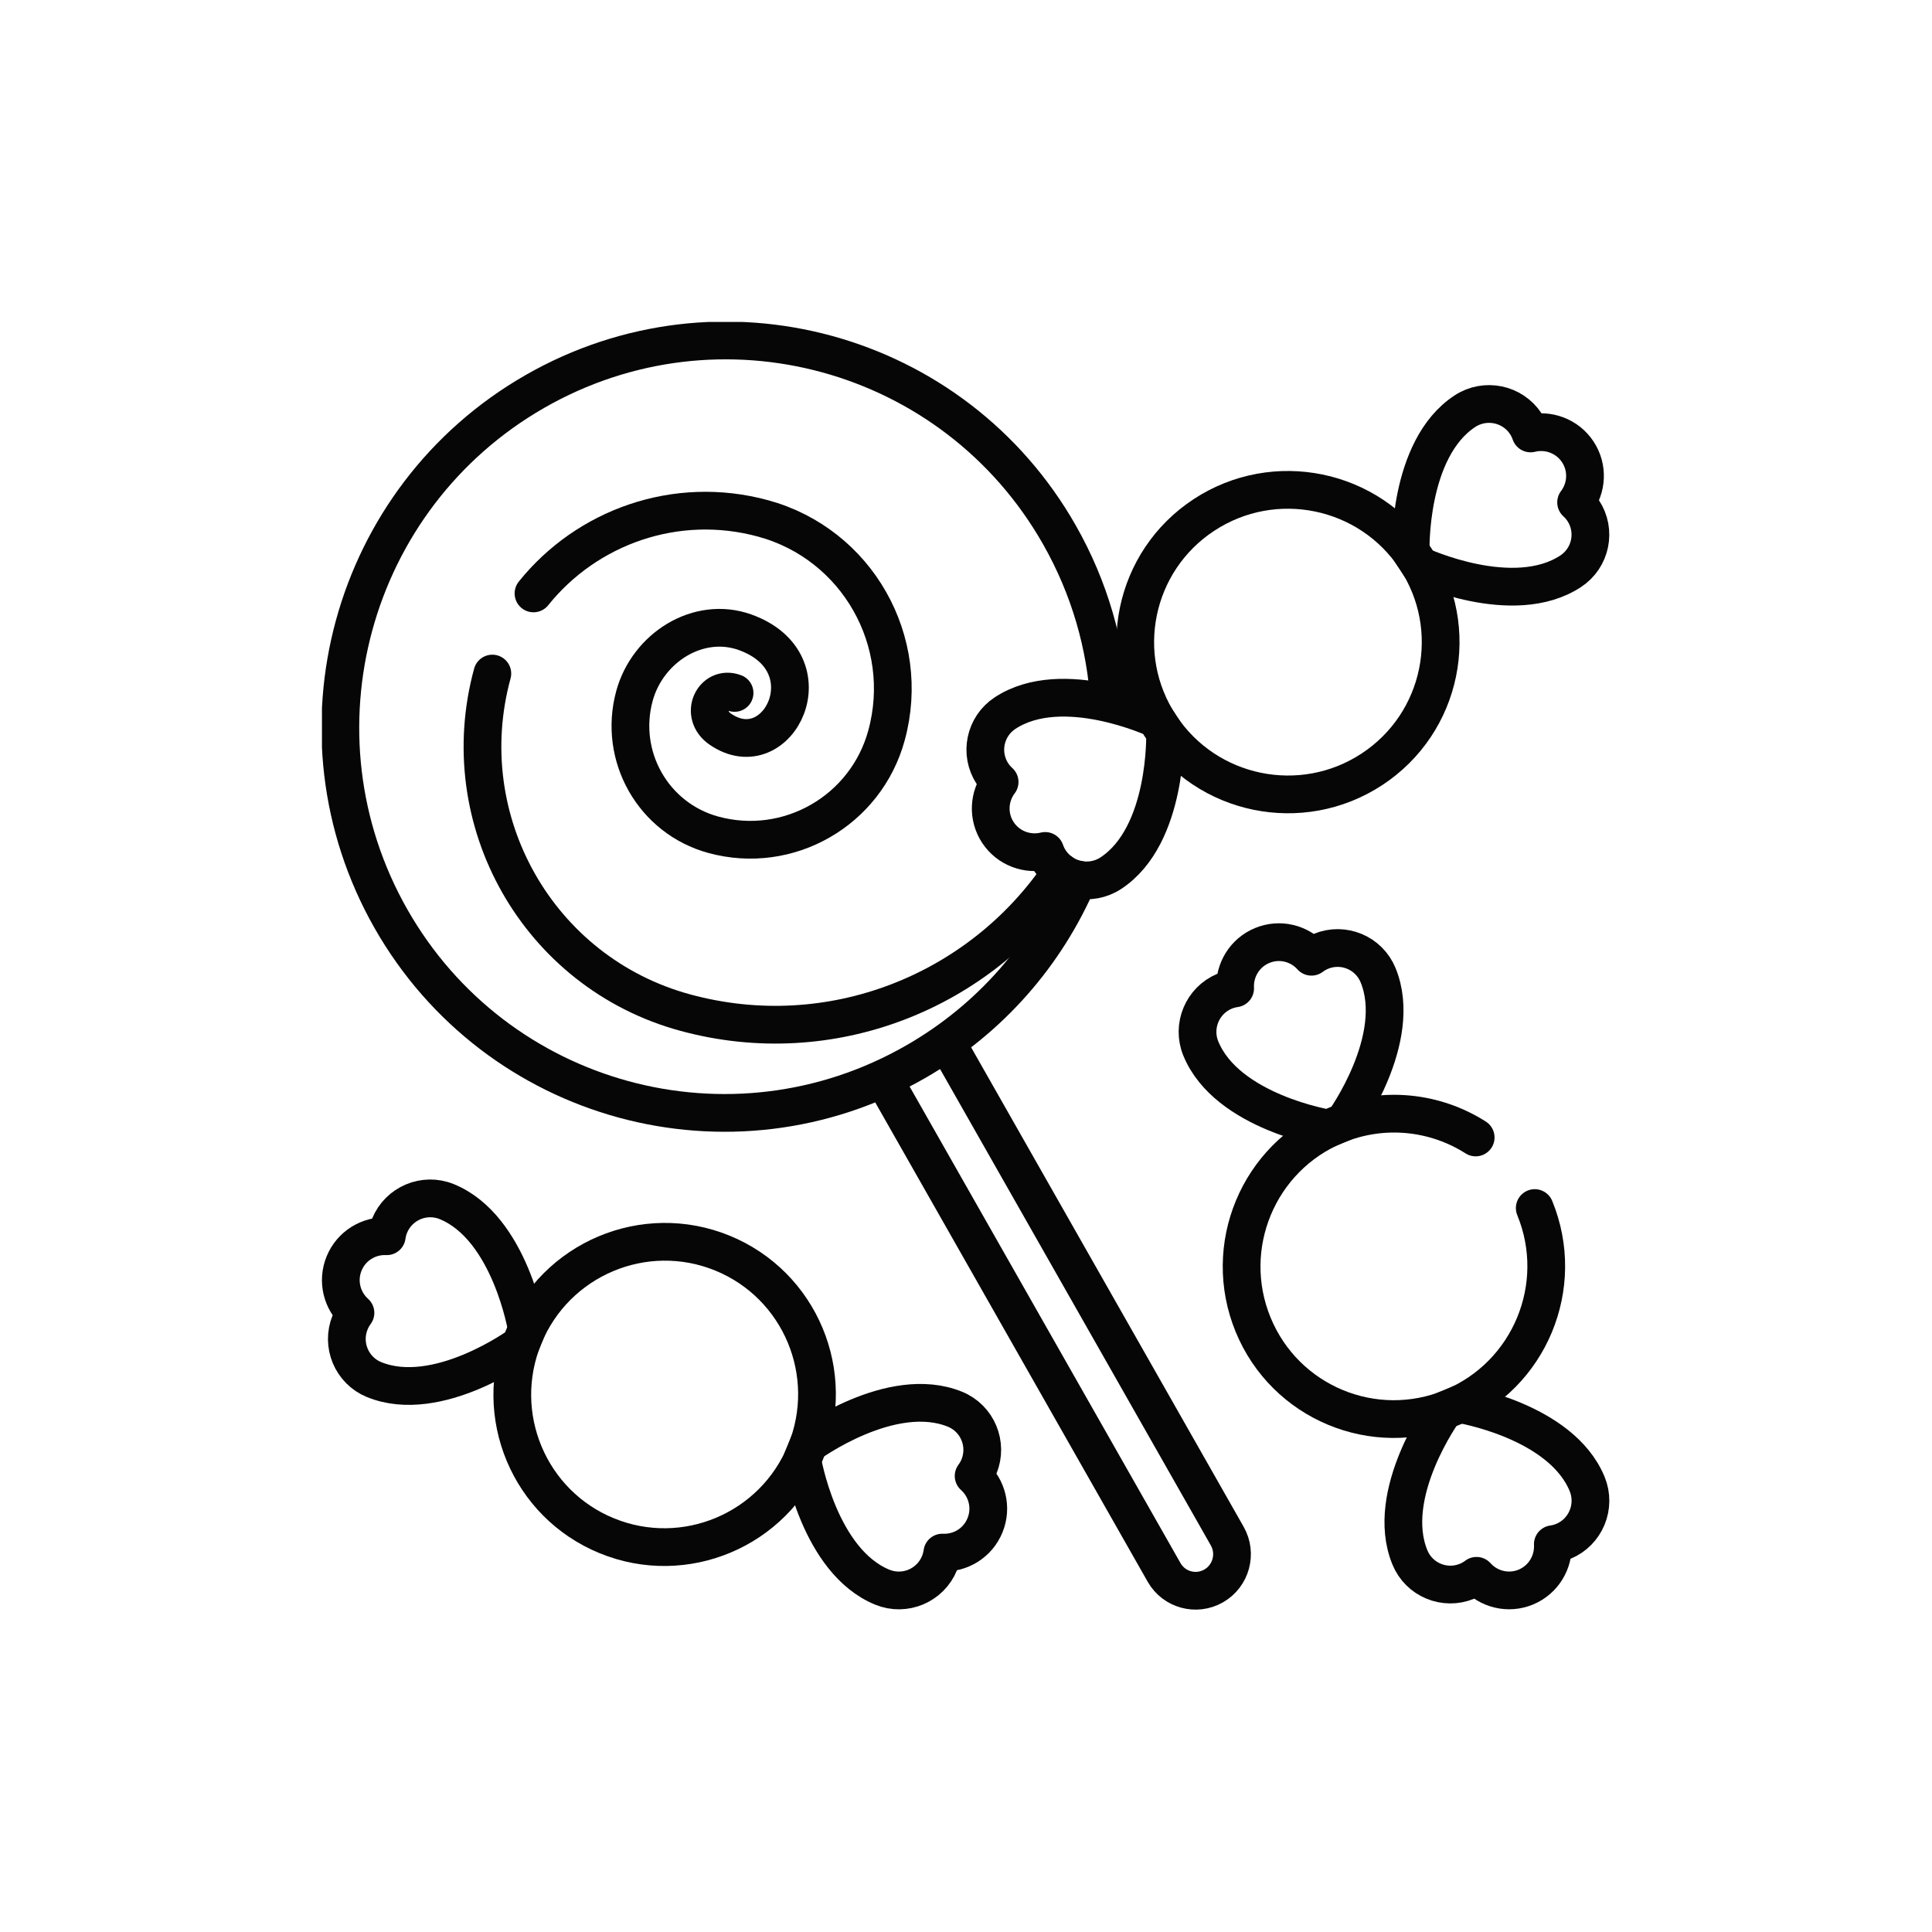
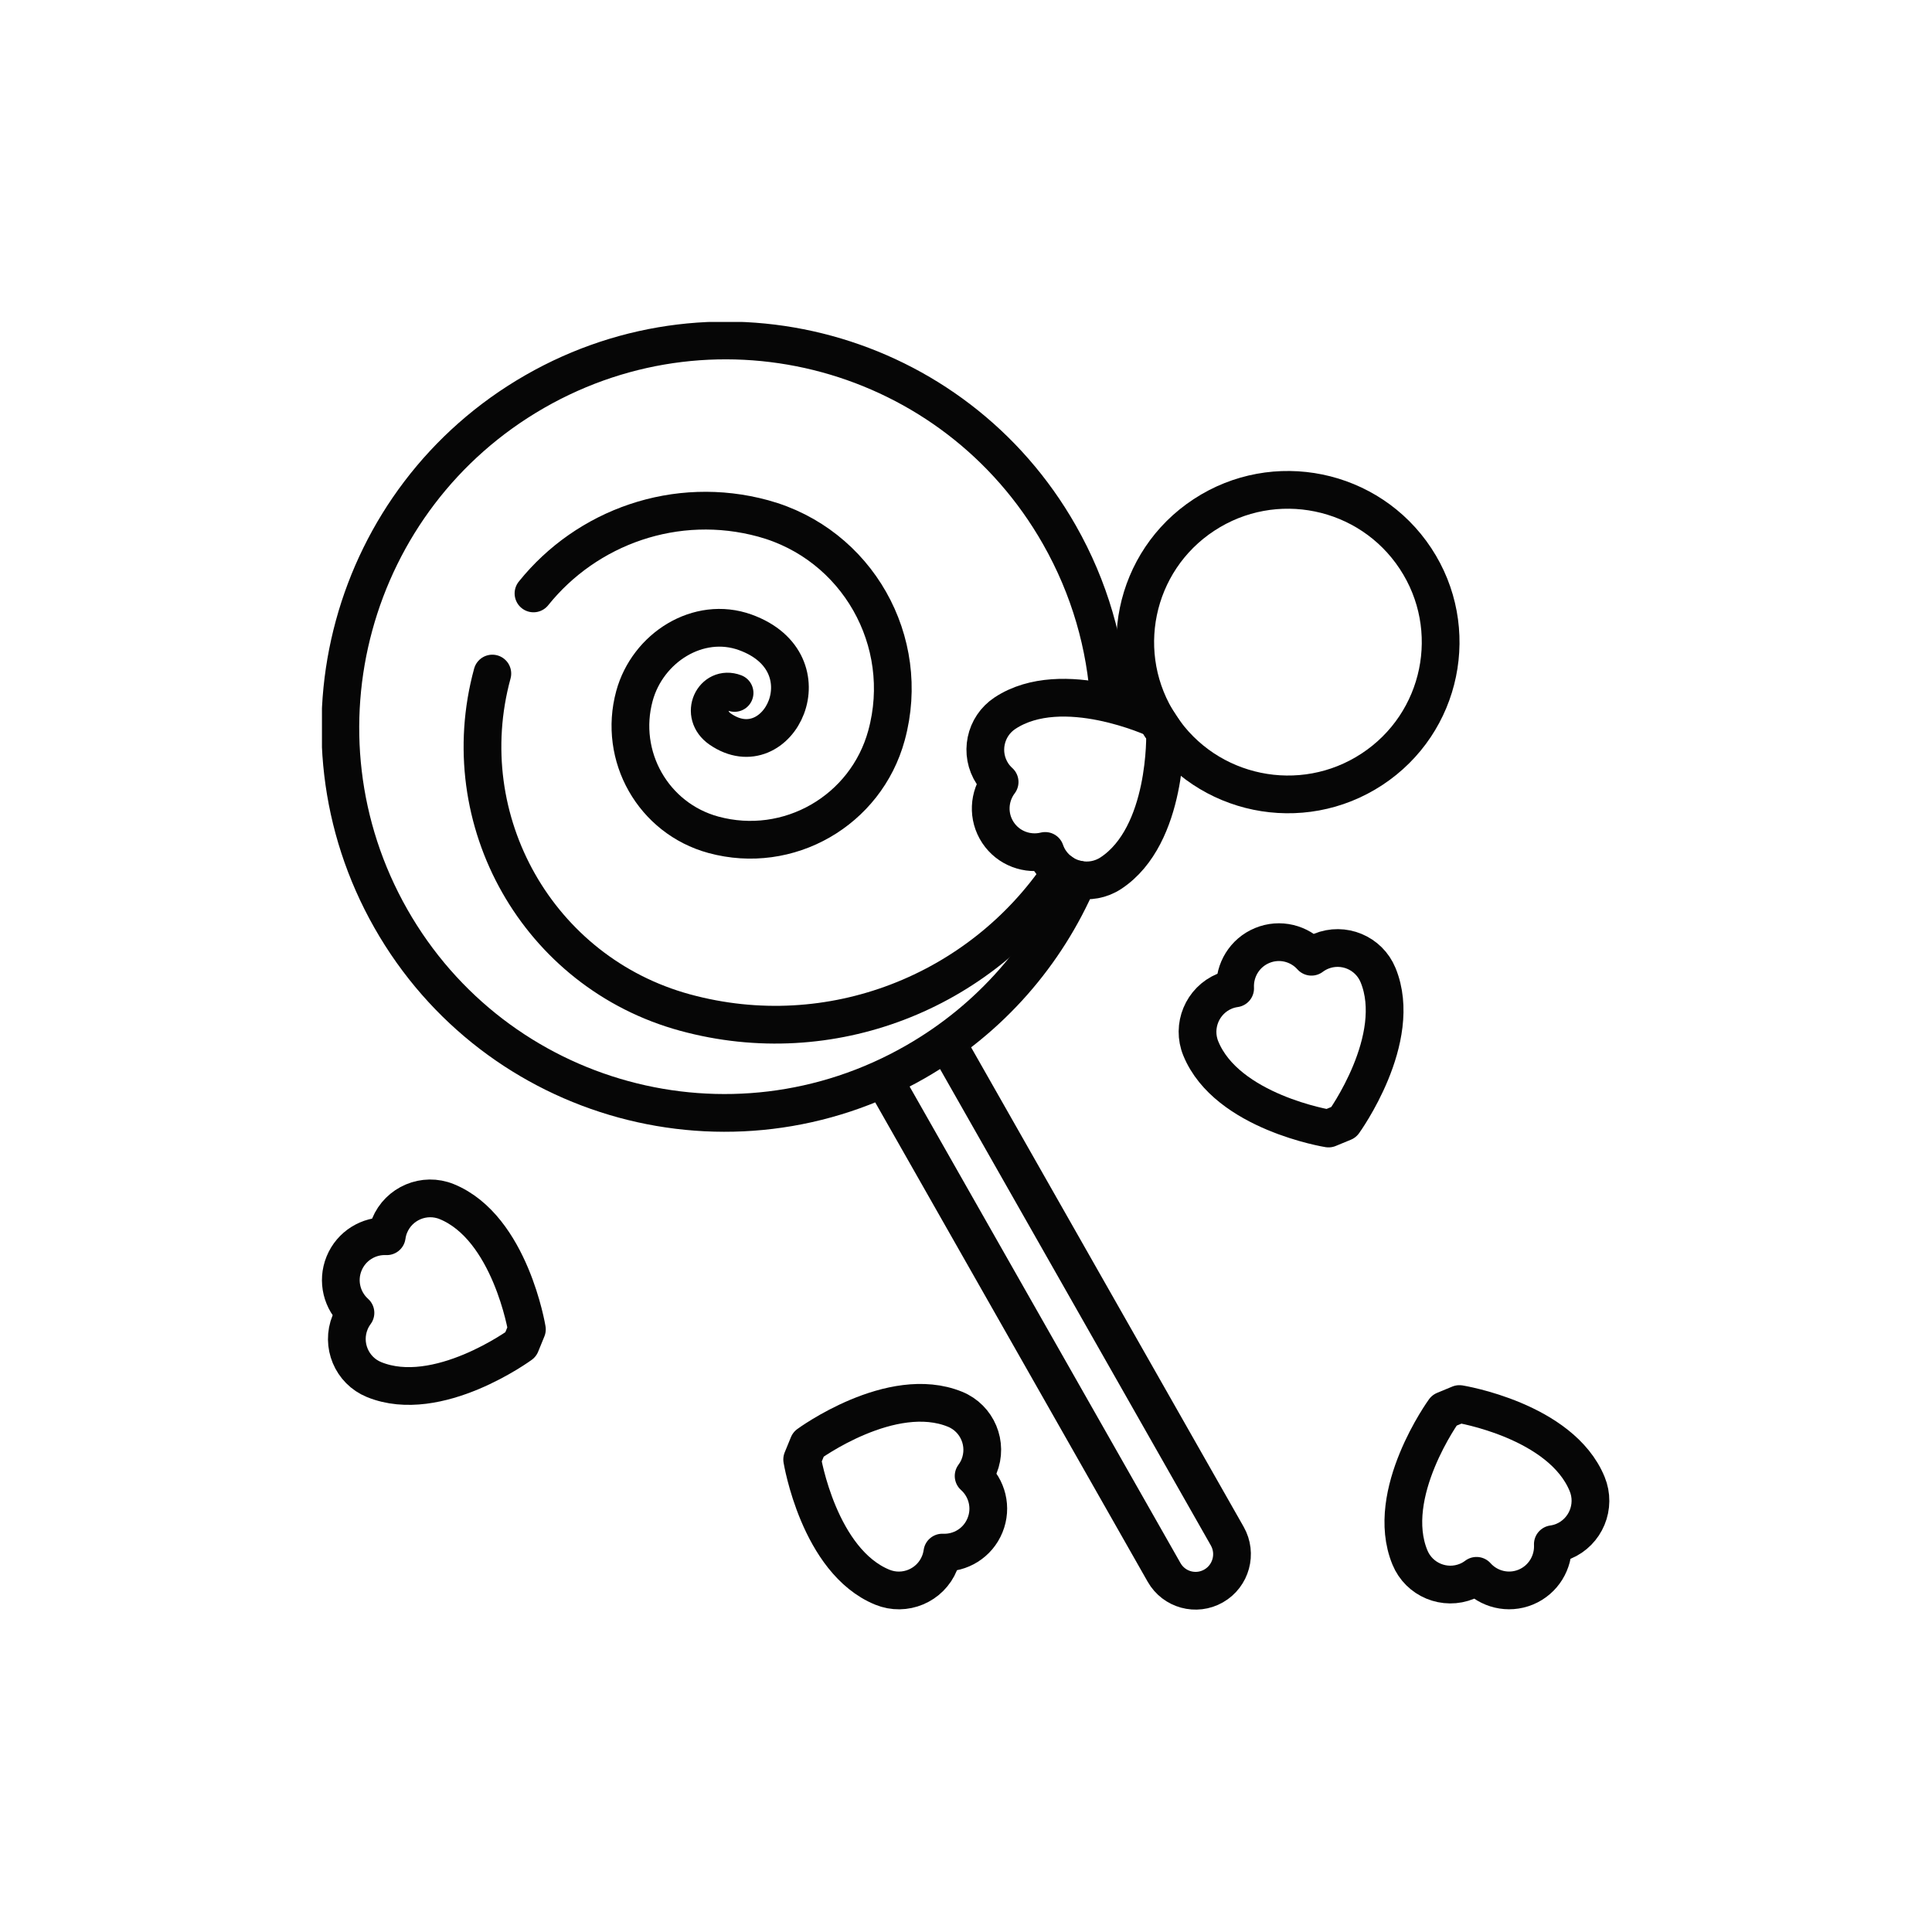
<svg xmlns="http://www.w3.org/2000/svg" width="300" zoomAndPan="magnify" viewBox="0 0 224.88 225" height="300" preserveAspectRatio="xMidYMid meet" version="1.0">
  <defs>
    <clipPath id="359752a0c3">
      <path clip-rule="nonzero" d="M 100 119 L 146 119 L 146 187.414 L 100 187.414 Z M 100 119" />
    </clipPath>
    <clipPath id="e2ec15875f">
      <path clip-rule="nonzero" d="M 37.434 37.496 L 132 37.496 L 132 132 L 37.434 132 Z M 37.434 37.496" />
    </clipPath>
    <clipPath id="957d9a027e">
      <path clip-rule="nonzero" d="M 161 161 L 187.355 161 L 187.355 187.414 L 161 187.414 Z M 161 161" />
    </clipPath>
    <clipPath id="c0a50ba35f">
-       <path clip-rule="nonzero" d="M 162 44 L 187.355 44 L 187.355 71 L 162 71 Z M 162 44" />
-     </clipPath>
+       </clipPath>
    <clipPath id="eaf42dda9e">
      <path clip-rule="nonzero" d="M 37.434 137 L 64 137 L 64 164 L 37.434 164 Z M 37.434 137" />
    </clipPath>
    <clipPath id="1717e9630e">
      <path clip-rule="nonzero" d="M 91 161 L 118 161 L 118 187.414 L 91 187.414 Z M 91 161" />
    </clipPath>
  </defs>
  <g clip-path="url(#359752a0c3)">
    <path stroke-linecap="round" transform="matrix(0.293, 0, 0, -0.293, 110.26, 121.531)" fill="none" stroke-linejoin="round" stroke="#060606" stroke-width="15" stroke-opacity="1" stroke-miterlimit="10" d="M -0.006 0 L 111.28 -195.784 C 115.228 -202.734 112.814 -211.606 105.877 -215.581 C 98.94 -219.557 90.122 -217.155 86.173 -210.205 L -25.113 -14.421" />
  </g>
  <path stroke-linecap="round" transform="matrix(0.293, 0, 0, -0.293, 62.07, 69.111)" fill="none" stroke-linejoin="round" stroke="#060606" stroke-width="15" stroke-opacity="1" stroke-miterlimit="10" d="M 0.001 0.004 C 21.186 26.419 56.672 39.252 91.303 29.807 C 128.59 19.628 150.535 -18.979 140.316 -56.426 C 132.139 -86.388 101.322 -104.064 71.493 -95.927 C 47.627 -89.417 33.593 -64.71 40.129 -40.751 C 45.359 -21.567 65.556 -8.747 84.166 -15.457 C 117.878 -27.624 97.32 -69.766 74.268 -53.958 C 65.663 -48.061 71.56 -36.362 79.924 -39.55" />
  <path stroke-linecap="round" transform="matrix(0.293, 0, 0, -0.293, 123.502, 101.571)" fill="none" stroke-linejoin="round" stroke="#060606" stroke-width="15" stroke-opacity="1" stroke-miterlimit="10" d="M 0.005 0.004 C -31.905 -47.448 -91.43 -71.635 -149.448 -55.799 C -207.705 -39.898 -241.99 20.428 -226.022 78.939" />
  <g clip-path="url(#e2ec15875f)">
    <path stroke-linecap="round" transform="matrix(0.293, 0, 0, -0.293, 125.5, 102.432)" fill="none" stroke-linejoin="round" stroke="#060606" stroke-width="15" stroke-opacity="1" stroke-miterlimit="10" d="M -0.001 0.006 C -12.701 -29.489 -34.673 -55.263 -64.609 -72.432 C -137.981 -114.562 -231.364 -89.081 -273.173 -15.522 C -314.982 58.037 -289.395 151.821 -216.009 193.95 C -142.637 236.079 -49.254 210.585 -7.445 137.026 C 4.602 115.855 11.045 93.003 12.379 70.19" />
  </g>
-   <path stroke-linecap="round" transform="matrix(0.293, 0, 0, -0.293, 171.798, 132.467)" fill="none" stroke-linejoin="round" stroke="#060606" stroke-width="15" stroke-opacity="1" stroke-miterlimit="10" d="M -0.005 -0.007 C -16.04 10.199 -36.625 12.667 -55.541 4.836 C -86.451 -7.958 -101.192 -43.443 -88.466 -74.42 C -75.739 -105.396 -40.36 -120.124 -9.45 -107.331 C 21.46 -94.524 36.201 -59.038 23.474 -28.062" />
  <path stroke-linecap="round" transform="matrix(0.293, 0, 0, -0.293, 146.934, 110.112)" fill="none" stroke-linejoin="round" stroke="#060606" stroke-width="15" stroke-opacity="1" stroke-miterlimit="10" d="M 0 -0.003 C 7.004 2.905 14.808 0.877 19.584 -4.473 C 20.718 -3.632 21.958 -2.898 23.332 -2.325 C 32.231 1.357 42.409 -2.885 46.065 -11.796 C 56.457 -37.09 32.391 -70.268 32.391 -70.268 L 26.374 -72.749 C 26.374 -72.749 -13.994 -66.266 -24.386 -40.972 C -28.055 -32.061 -23.799 -21.842 -14.915 -18.16 C -13.541 -17.6 -12.153 -17.239 -10.752 -17.039 C -11.113 -9.862 -7.004 -2.898 0 -0.003 Z M 0 -0.003" />
  <g clip-path="url(#957d9a027e)">
    <path stroke-linecap="round" transform="matrix(0.293, 0, 0, -0.293, 177.633, 184.831)" fill="none" stroke-linejoin="round" stroke="#060606" stroke-width="15" stroke-opacity="1" stroke-miterlimit="10" d="M -0 -0.004 C -7.004 -2.899 -14.808 -0.872 -19.584 4.478 C -20.718 3.624 -21.959 2.89 -23.333 2.33 C -32.231 -1.352 -42.41 2.89 -46.065 11.802 C -56.457 37.095 -32.391 70.26 -32.391 70.26 L -26.374 72.754 C -26.374 72.754 13.994 66.271 24.386 40.977 C 28.055 32.066 23.813 21.847 14.914 18.165 C 13.54 17.605 12.153 17.245 10.752 17.045 C 11.112 9.854 7.004 2.904 -0 -0.004 Z M -0 -0.004" />
  </g>
  <path stroke-linecap="round" transform="matrix(0.293, 0, 0, -0.293, 135.083, 84.532)" fill="none" stroke-linejoin="round" stroke="#060606" stroke-width="15" stroke-opacity="1" stroke-miterlimit="10" d="M -0.003 0.004 C 18.433 -27.917 56.08 -35.655 84.068 -17.272 C 112.057 1.098 119.807 38.625 101.371 66.546 C 82.934 94.468 45.288 102.205 17.299 83.822 C -10.689 65.453 -18.44 27.912 -0.003 0.004 Z M -0.003 0.004" />
  <path stroke-linecap="round" transform="matrix(0.293, 0, 0, -0.293, 116.16, 96.956)" fill="none" stroke-linejoin="round" stroke="#060606" stroke-width="15" stroke-opacity="1" stroke-miterlimit="10" d="M 0.001 -0.005 C -4.175 6.332 -3.668 14.363 0.668 20.086 C -0.373 21.033 -1.333 22.114 -2.147 23.341 C -7.443 31.385 -5.216 42.178 2.842 47.474 C 25.694 62.482 62.834 45.139 62.834 45.139 L 66.423 39.71 C 66.423 39.71 67.717 -1.152 44.865 -16.16 C 36.807 -21.443 25.974 -19.229 20.665 -11.184 C 19.851 -9.957 19.238 -8.65 18.771 -7.315 C 11.794 -9.036 4.176 -6.328 0.001 -0.005 Z M 0.001 -0.005" />
  <g clip-path="url(#c0a50ba35f)">
    <path stroke-linecap="round" transform="matrix(0.293, 0, 0, -0.293, 183.688, 52.623)" fill="none" stroke-linejoin="round" stroke="#060606" stroke-width="15" stroke-opacity="1" stroke-miterlimit="10" d="M -0 -0.006 C 4.175 -6.329 3.668 -14.373 -0.667 -20.083 C 0.373 -21.03 1.334 -22.111 2.148 -23.351 C 7.444 -31.382 5.216 -42.188 -2.842 -47.471 C -25.694 -62.479 -62.834 -45.15 -62.834 -45.15 L -66.422 -39.707 C -66.422 -39.707 -67.716 1.155 -44.864 16.163 C -36.806 21.446 -25.974 19.218 -20.665 11.187 C -19.851 9.96 -19.237 8.652 -18.77 7.318 C -11.793 9.039 -4.176 6.331 -0 -0.006 Z M -0 -0.006" />
  </g>
-   <path stroke-linecap="round" transform="matrix(0.293, 0, 0, -0.293, 60.929, 155.692)" fill="none" stroke-linejoin="round" stroke="#060606" stroke-width="15" stroke-opacity="1" stroke-miterlimit="10" d="M 0.002 0.002 C 12.676 31.032 48.028 45.933 78.978 33.299 C 109.914 20.653 124.722 -14.74 112.049 -45.769 C 99.376 -76.799 64.01 -91.714 33.073 -79.067 C 2.124 -66.434 -12.671 -31.028 0.002 0.002 Z M 0.002 0.002" />
  <g clip-path="url(#eaf42dda9e)">
    <path stroke-linecap="round" transform="matrix(0.293, 0, 0, -0.293, 40.012, 147.148)" fill="none" stroke-linejoin="round" stroke="#060606" stroke-width="15" stroke-opacity="1" stroke-miterlimit="10" d="M -0.002 -0.003 C -2.87 -7.033 -0.829 -14.837 4.521 -19.613 C 3.68 -20.761 2.96 -22.001 2.4 -23.375 C -1.256 -32.3 3.013 -42.492 11.911 -46.134 C 37.178 -56.446 70.196 -32.207 70.196 -32.207 L 72.664 -26.163 C 72.664 -26.163 66.074 14.271 40.807 24.597 C 31.909 28.226 21.73 23.943 18.075 15.005 C 17.514 13.644 17.167 12.244 16.967 10.843 C 9.804 11.176 2.88 7.041 -0.002 -0.003 Z M -0.002 -0.003" />
  </g>
  <g clip-path="url(#1717e9630e)">
    <path stroke-linecap="round" transform="matrix(0.293, 0, 0, -0.293, 114.654, 177.638)" fill="none" stroke-linejoin="round" stroke="#060606" stroke-width="15" stroke-opacity="1" stroke-miterlimit="10" d="M -0.005 0.006 C 2.876 7.036 0.822 14.84 -4.528 19.616 C -3.687 20.763 -2.953 22.004 -2.393 23.378 C 1.249 32.303 -3.007 42.495 -11.918 46.137 C -37.185 56.449 -70.203 32.196 -70.203 32.196 L -72.671 26.166 C -72.671 26.166 -66.067 -14.269 -40.814 -24.594 C -31.902 -28.236 -21.724 -23.94 -18.082 -15.016 C -17.521 -13.642 -17.161 -12.241 -16.961 -10.84 C -9.797 -11.174 -2.873 -7.038 -0.005 0.006 Z M -0.005 0.006" />
  </g>
</svg>